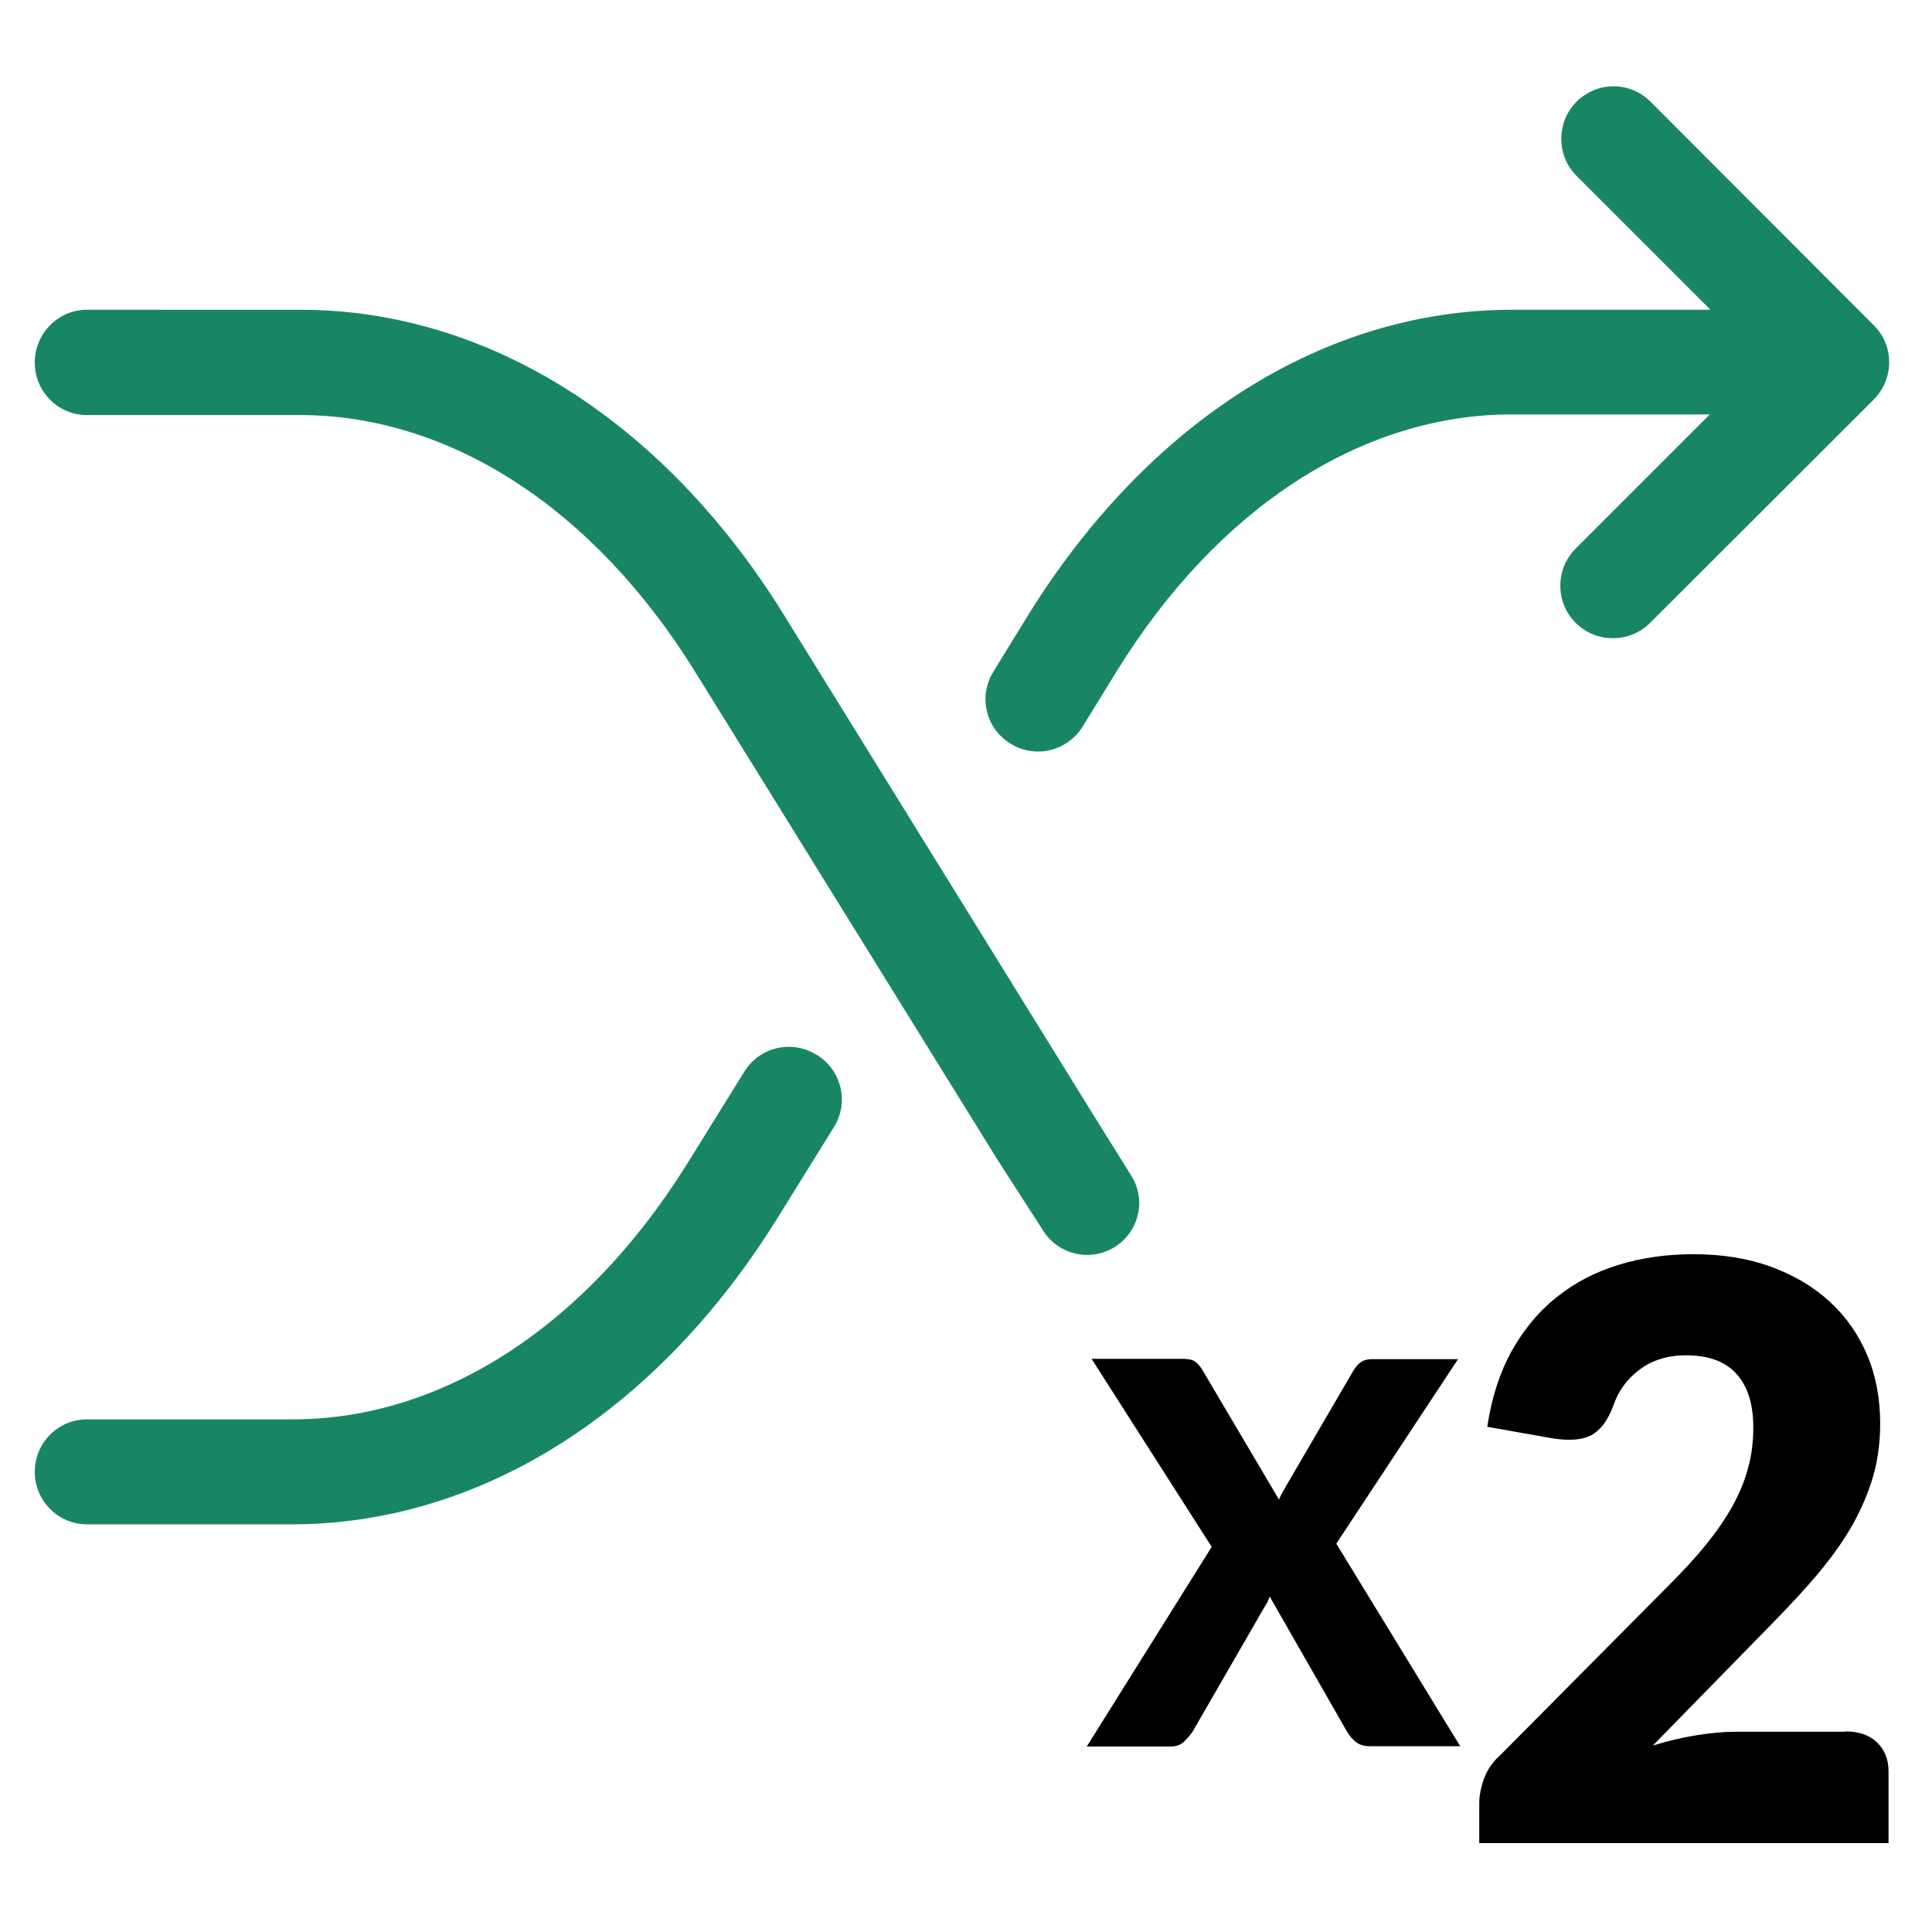
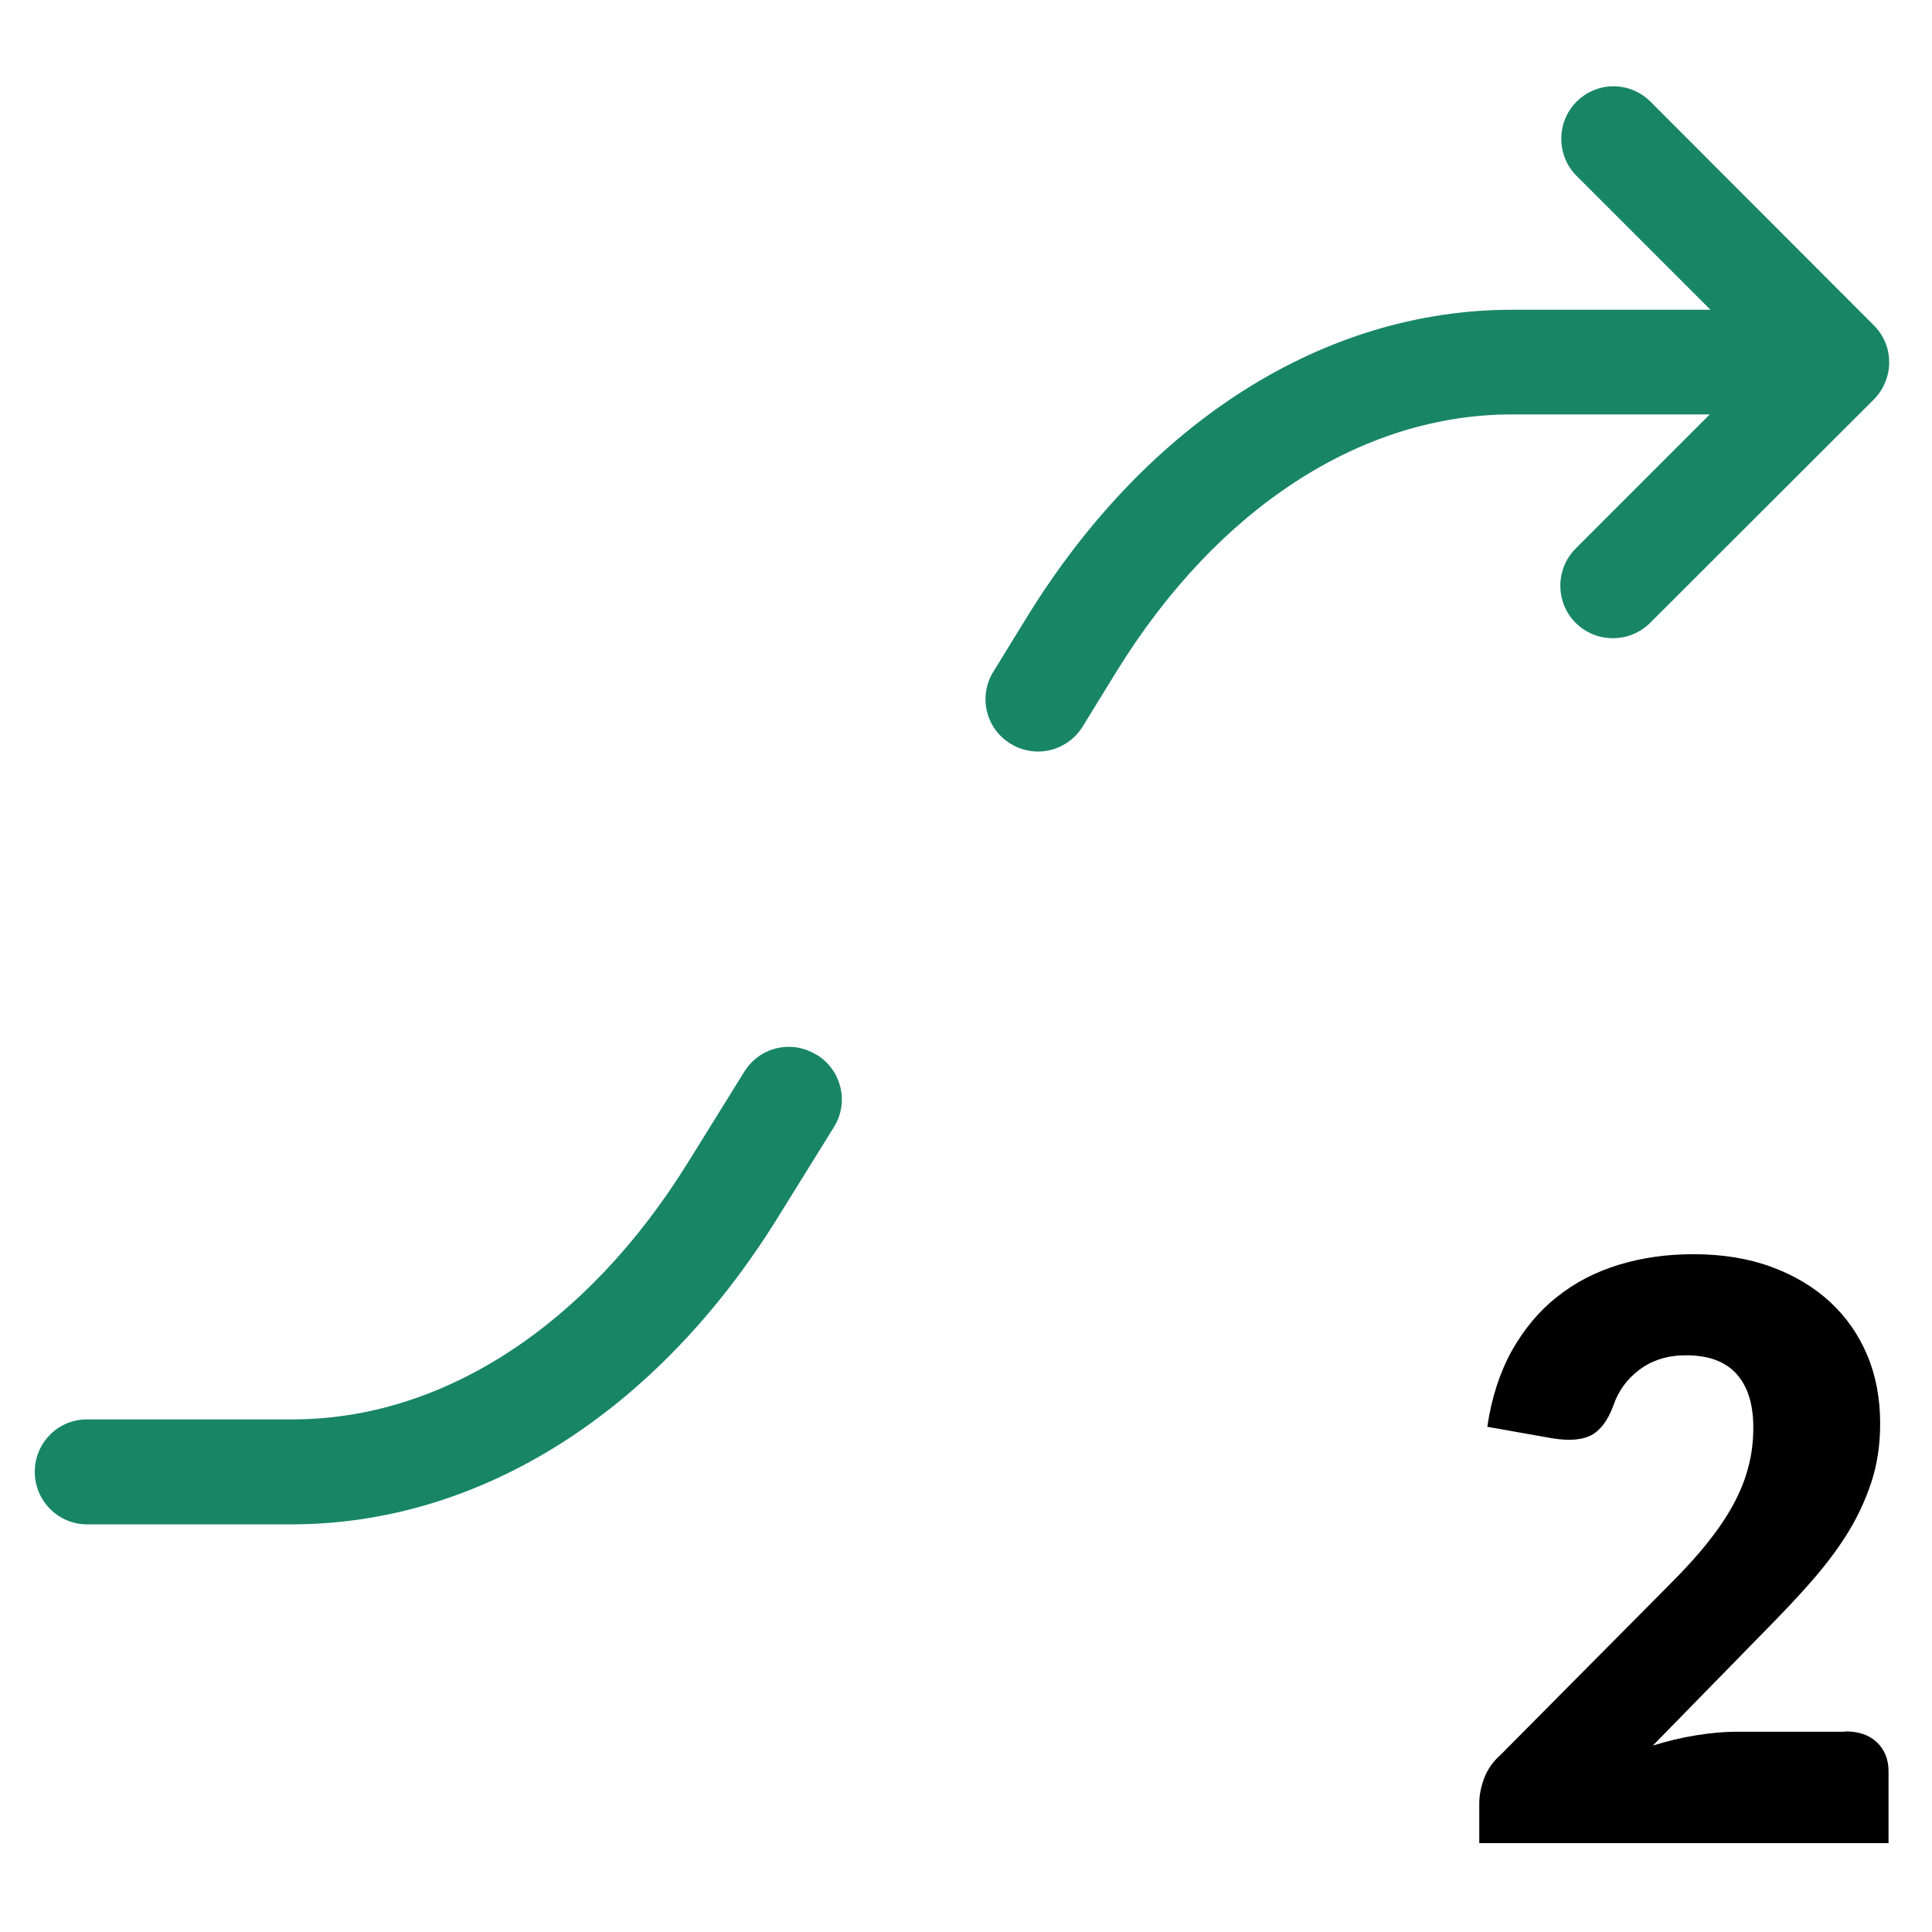
<svg xmlns="http://www.w3.org/2000/svg" id="new" width="60" height="60" viewBox="0 0 60 60">
  <defs>
    <style>
      .cls-1 {
        fill: #188664;
      }
    </style>
  </defs>
  <g id="mixed_multi" data-name="mixed multi">
    <path class="cls-1" d="M25.36,32.76c-.26-.16-.55-.25-.86-.25-.57,0-1.09.29-1.39.78l-1.75,2.82c-3.14,5.06-7.61,7.97-12.27,7.97H2.7c-.9,0-1.62.73-1.62,1.63s.73,1.63,1.62,1.63h6.41c5.82-.02,11.3-3.49,15.04-9.52l1.75-2.82c.23-.37.3-.81.2-1.23-.1-.42-.36-.78-.73-1.01Z" />
    <path class="cls-1" d="M48.93,17.04c-.63.63-.63,1.67,0,2.3.31.31.72.48,1.16.48s.85-.17,1.16-.48l6.95-6.94c.3-.31.47-.72.47-1.15,0-.44-.17-.84-.48-1.15l-6.93-6.94c-.31-.31-.72-.48-1.15-.48s-.84.17-1.15.48c-.63.63-.63,1.67,0,2.3l4.16,4.16h-6.16c-5.82,0-11.3,3.46-15.04,9.5l-1.07,1.74c-.23.37-.3.81-.2,1.23.1.42.36.78.74,1.01.26.16.55.24.85.24.56,0,1.09-.3,1.38-.77l1.07-1.74c3.13-5.06,7.6-7.96,12.27-7.96h6.14l-4.16,4.16Z" />
-     <path class="cls-1" d="M34.89,36.12l-.9-1.44-9.63-15.56c-3.73-6.04-9.21-9.5-15.03-9.5H2.7c-.9,0-1.62.74-1.62,1.64s.72,1.63,1.62,1.63h6.61c4.66,0,9.13,2.9,12.27,7.96l9.4,15.17,1.43,2.22c.47.72,1.42.95,2.17.51.51-.3.8-.84.8-1.39,0-.31-.09-.62-.28-.9-.07-.11-.14-.23-.21-.34Z" />
    <g>
-       <path d="M45.34,54.23h-2.79c-.18,0-.33-.04-.44-.13-.11-.09-.2-.19-.27-.31l-2.41-4.21c-.04.12-.09.23-.15.31l-2.25,3.9c-.08.11-.17.21-.27.31-.1.09-.24.14-.4.14h-2.61l3.88-6.2-3.73-5.84h2.79c.18,0,.32.02.4.07s.16.13.23.24l2.4,4.06c.03-.07.06-.14.1-.21.04-.07.08-.13.12-.21l2.1-3.6c.08-.12.16-.21.24-.26s.19-.08.32-.08h2.68l-3.78,5.73,3.86,6.31Z" />
      <path d="M57.31,53.77c.41,0,.74.11.98.34.24.23.36.53.36.9v2.23h-12.71v-1.24c0-.24.05-.5.15-.77.1-.27.27-.52.52-.74l5.21-5.25c.45-.45.84-.87,1.17-1.28.33-.41.6-.8.82-1.2s.38-.79.48-1.18c.11-.39.16-.81.16-1.25,0-.72-.17-1.27-.52-1.66s-.87-.58-1.57-.58c-.57,0-1.05.15-1.45.45s-.66.68-.81,1.12c-.17.46-.4.76-.68.91-.28.15-.68.18-1.2.1l-2.03-.36c.13-.9.39-1.69.76-2.36.38-.67.84-1.23,1.4-1.67.56-.45,1.2-.78,1.92-1,.72-.22,1.49-.33,2.32-.33.89,0,1.7.13,2.41.39.71.26,1.32.62,1.83,1.09s.89,1.02,1.16,1.66c.27.64.4,1.35.4,2.12,0,.66-.09,1.27-.28,1.84s-.44,1.1-.76,1.61c-.32.51-.7,1-1.12,1.48s-.88.96-1.36,1.45l-3.54,3.62c.45-.14.91-.25,1.35-.32s.86-.11,1.24-.11h3.37Z" />
    </g>
  </g>
</svg>